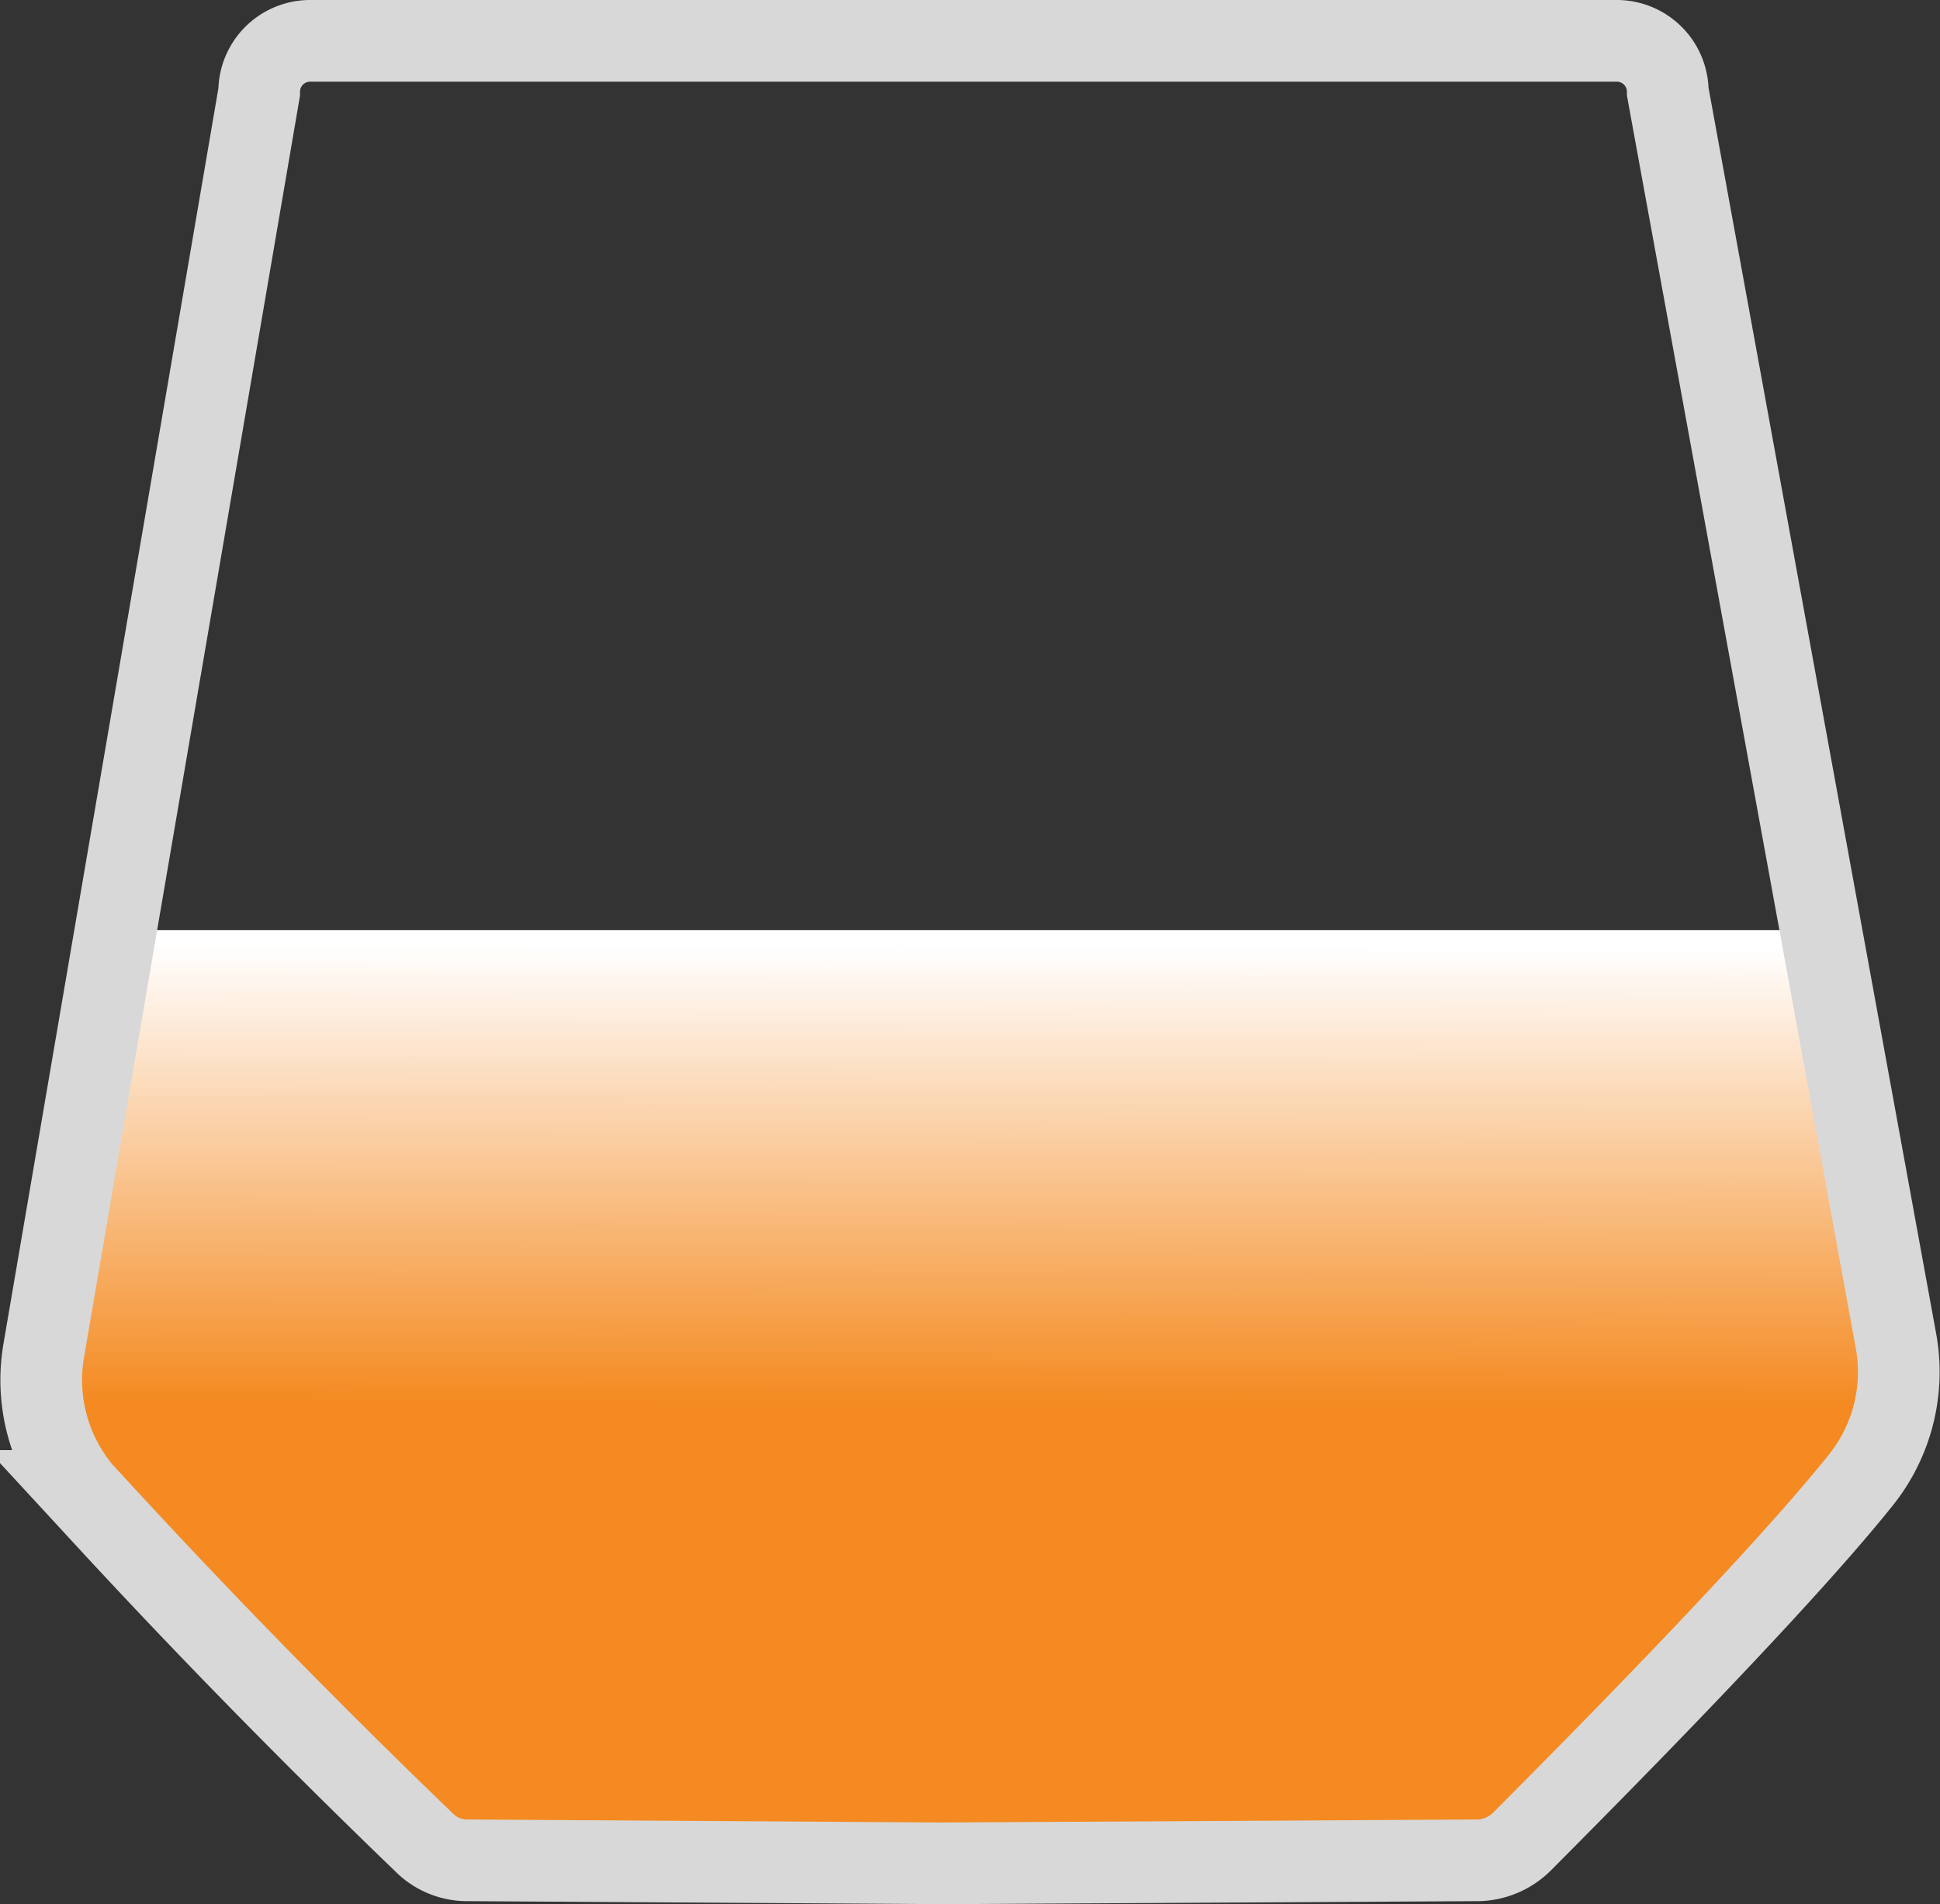
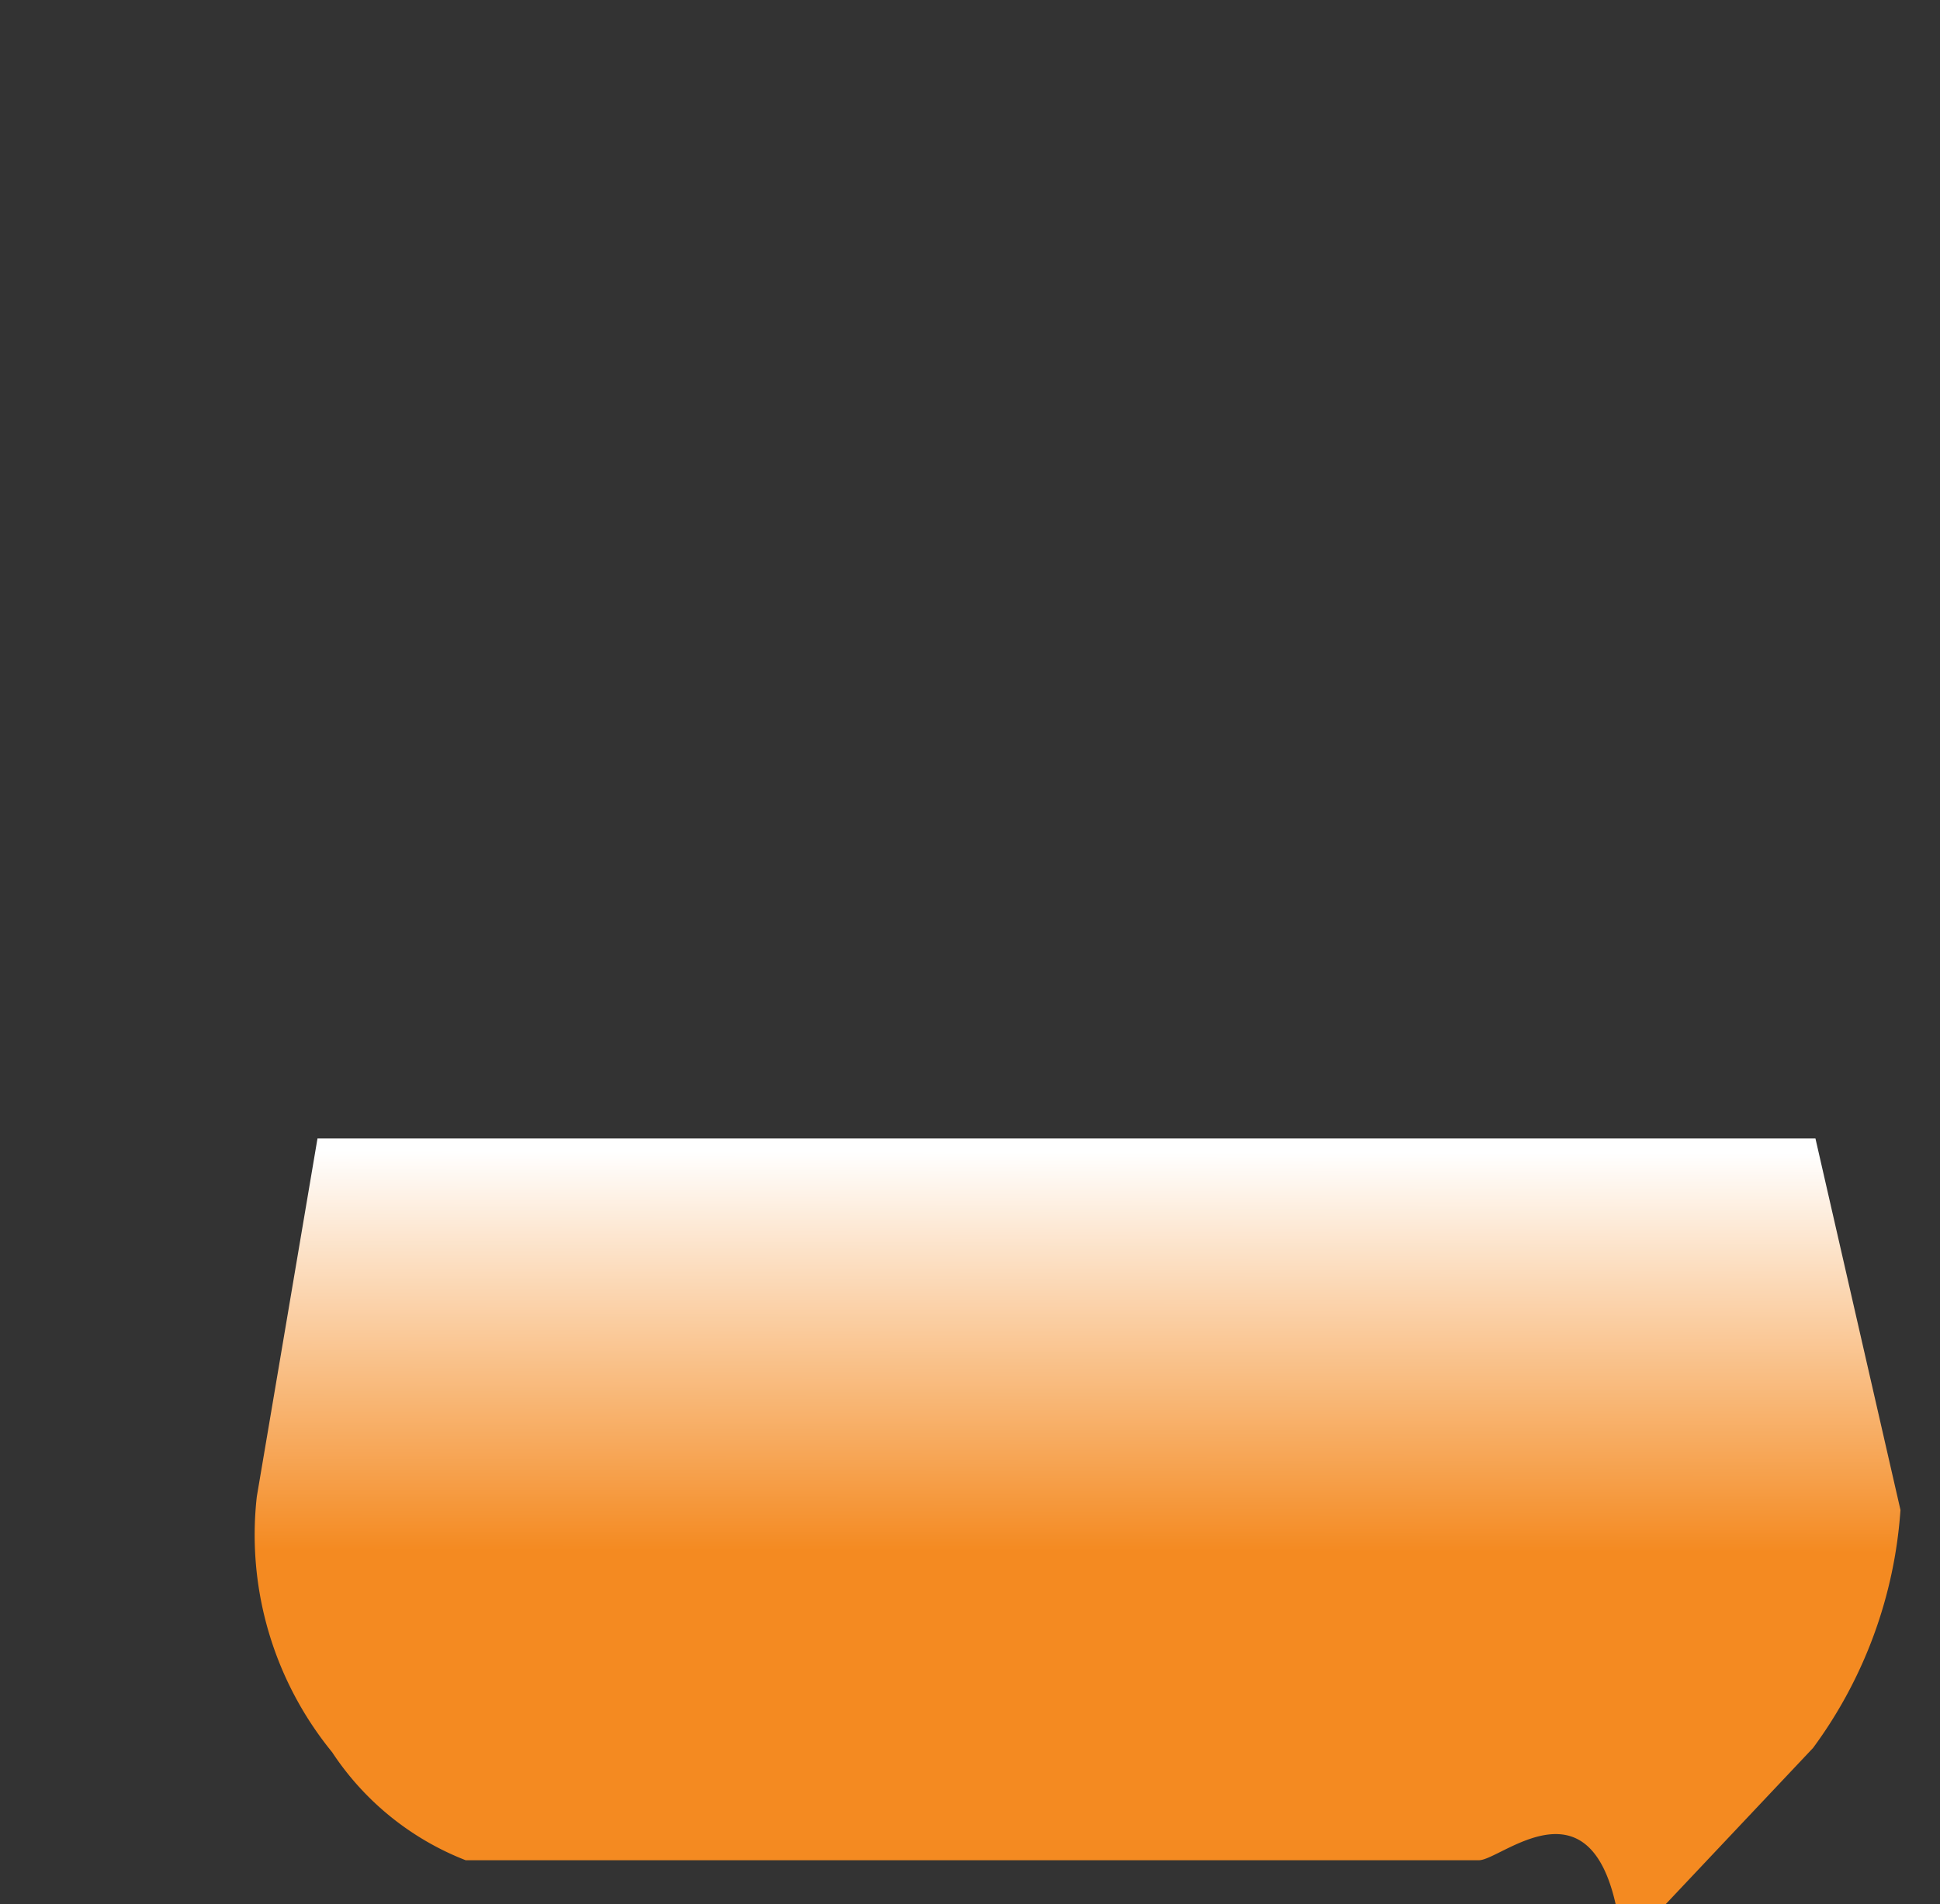
<svg xmlns="http://www.w3.org/2000/svg" width="23.751" height="23.316" viewBox="0 0 23.751 23.316">
  <rect x="0" y="0" width="23.751" height="23.316" fill="#333333" stroke="none" />
  <defs>
    <linearGradient id="linear-gradient" x1="0.501" y1="0.014" x2="0.498" y2="0.93" gradientUnits="objectBoundingBox">
      <stop offset="0" stop-color="#fff" />
      <stop offset="0.54" stop-color="#f48a21" />
    </linearGradient>
  </defs>
  <g id="Groupe_2346" data-name="Groupe 2346" transform="translate(-1515.237 -772.115)">
-     <path id="Tracé_4005" data-name="Tracé 4005" d="M67.36,874.608H54.954a3.464,3.464,0,0,1-1.635-1.323l-2.475-2.55a4.207,4.207,0,0,1-.922-3.129l.743-4.386H71.479l1.041,4.549a5.545,5.545,0,0,1-1.07,2.914l-2.334,2.475C68.914,873.389,67.65,874.608,67.36,874.608Z" transform="translate(1465.984 -79.715)" fill="url(#linear-gradient)" />
-     <path id="Tracé_4006" data-name="Tracé 4006" d="M67.833,870.626a.788.788,0,0,1-.52.223l-6.571.037-5.835-.037a.743.743,0,0,1-.513-.223c-2.23-2.148-3.717-3.784-4.193-4.3a2.126,2.126,0,0,1-.461-1.71l2.639-15.418A.624.624,0,0,1,53,848.57h16a.624.624,0,0,1,.624.624L72.42,864.5a2.119,2.119,0,0,1-.446,1.71C70.918,867.526,68.555,869.9,67.833,870.626Z" transform="translate(1466.031 -75.955)" fill="none" stroke="#d8d8d8" stroke-miterlimit="10" stroke-width="1" />
+     <path id="Tracé_4005" data-name="Tracé 4005" d="M67.36,874.608H54.954a3.464,3.464,0,0,1-1.635-1.323a4.207,4.207,0,0,1-.922-3.129l.743-4.386H71.479l1.041,4.549a5.545,5.545,0,0,1-1.07,2.914l-2.334,2.475C68.914,873.389,67.65,874.608,67.36,874.608Z" transform="translate(1465.984 -79.715)" fill="url(#linear-gradient)" />
  </g>
</svg>